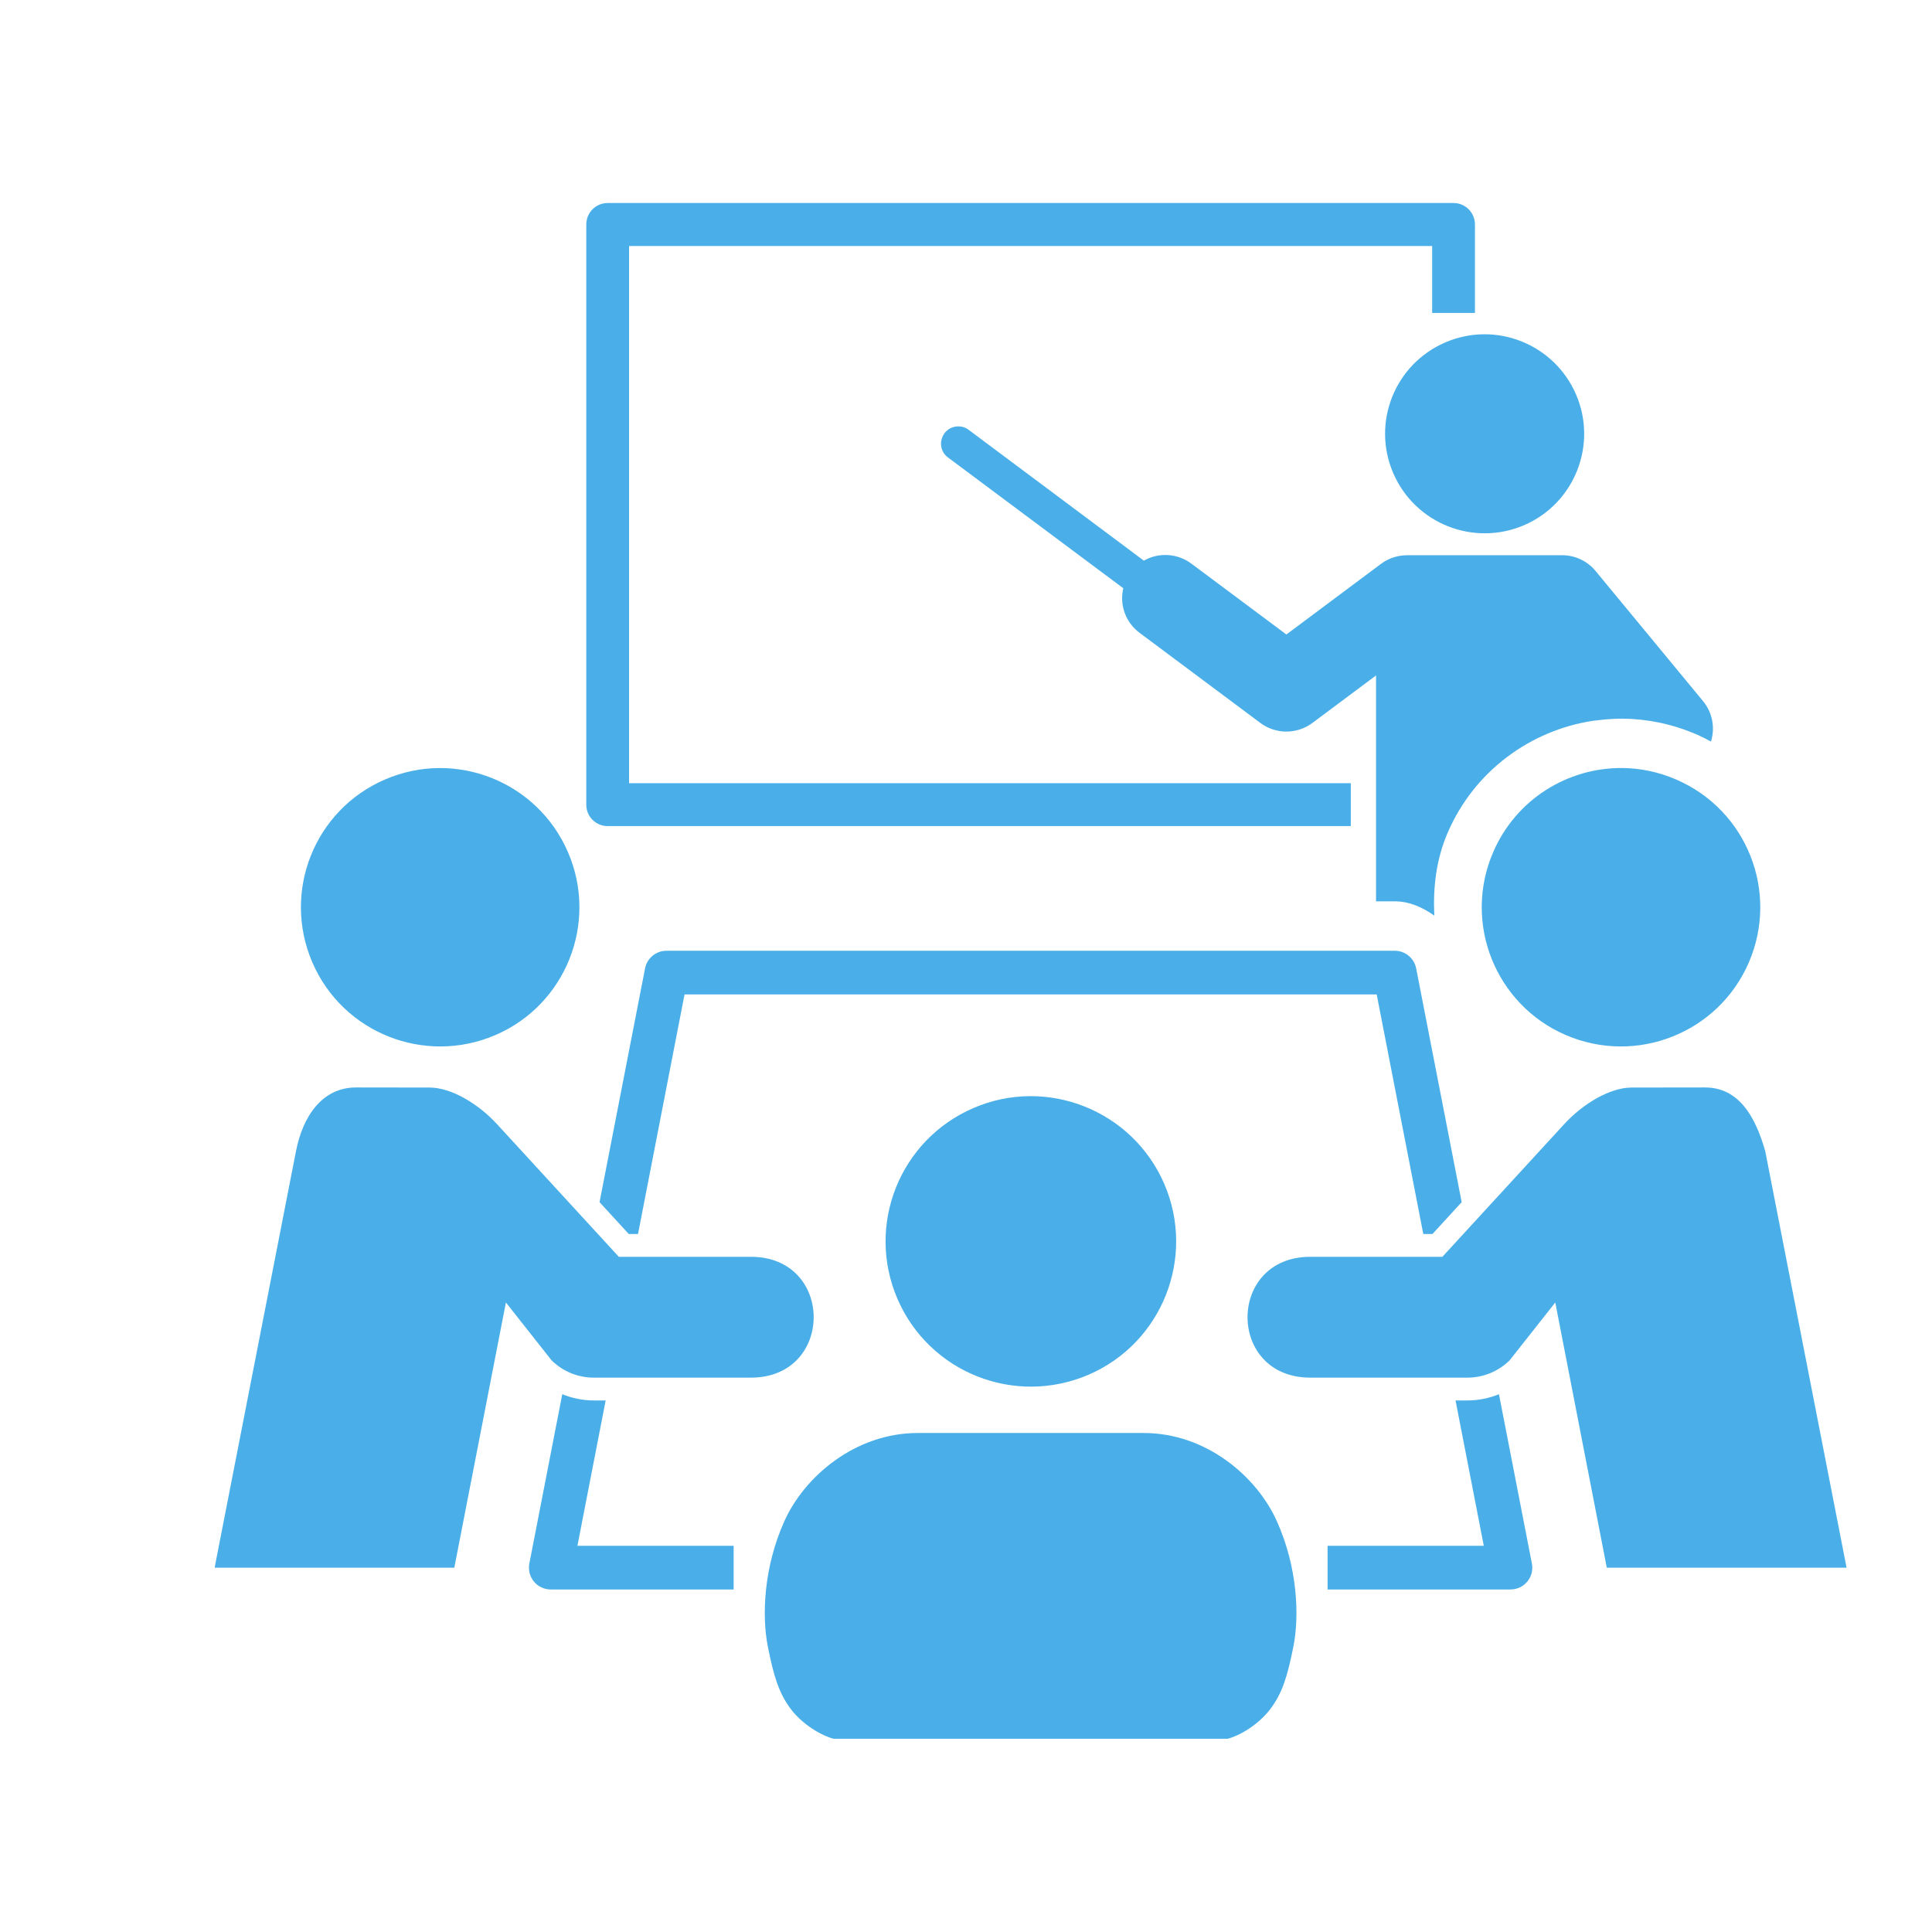
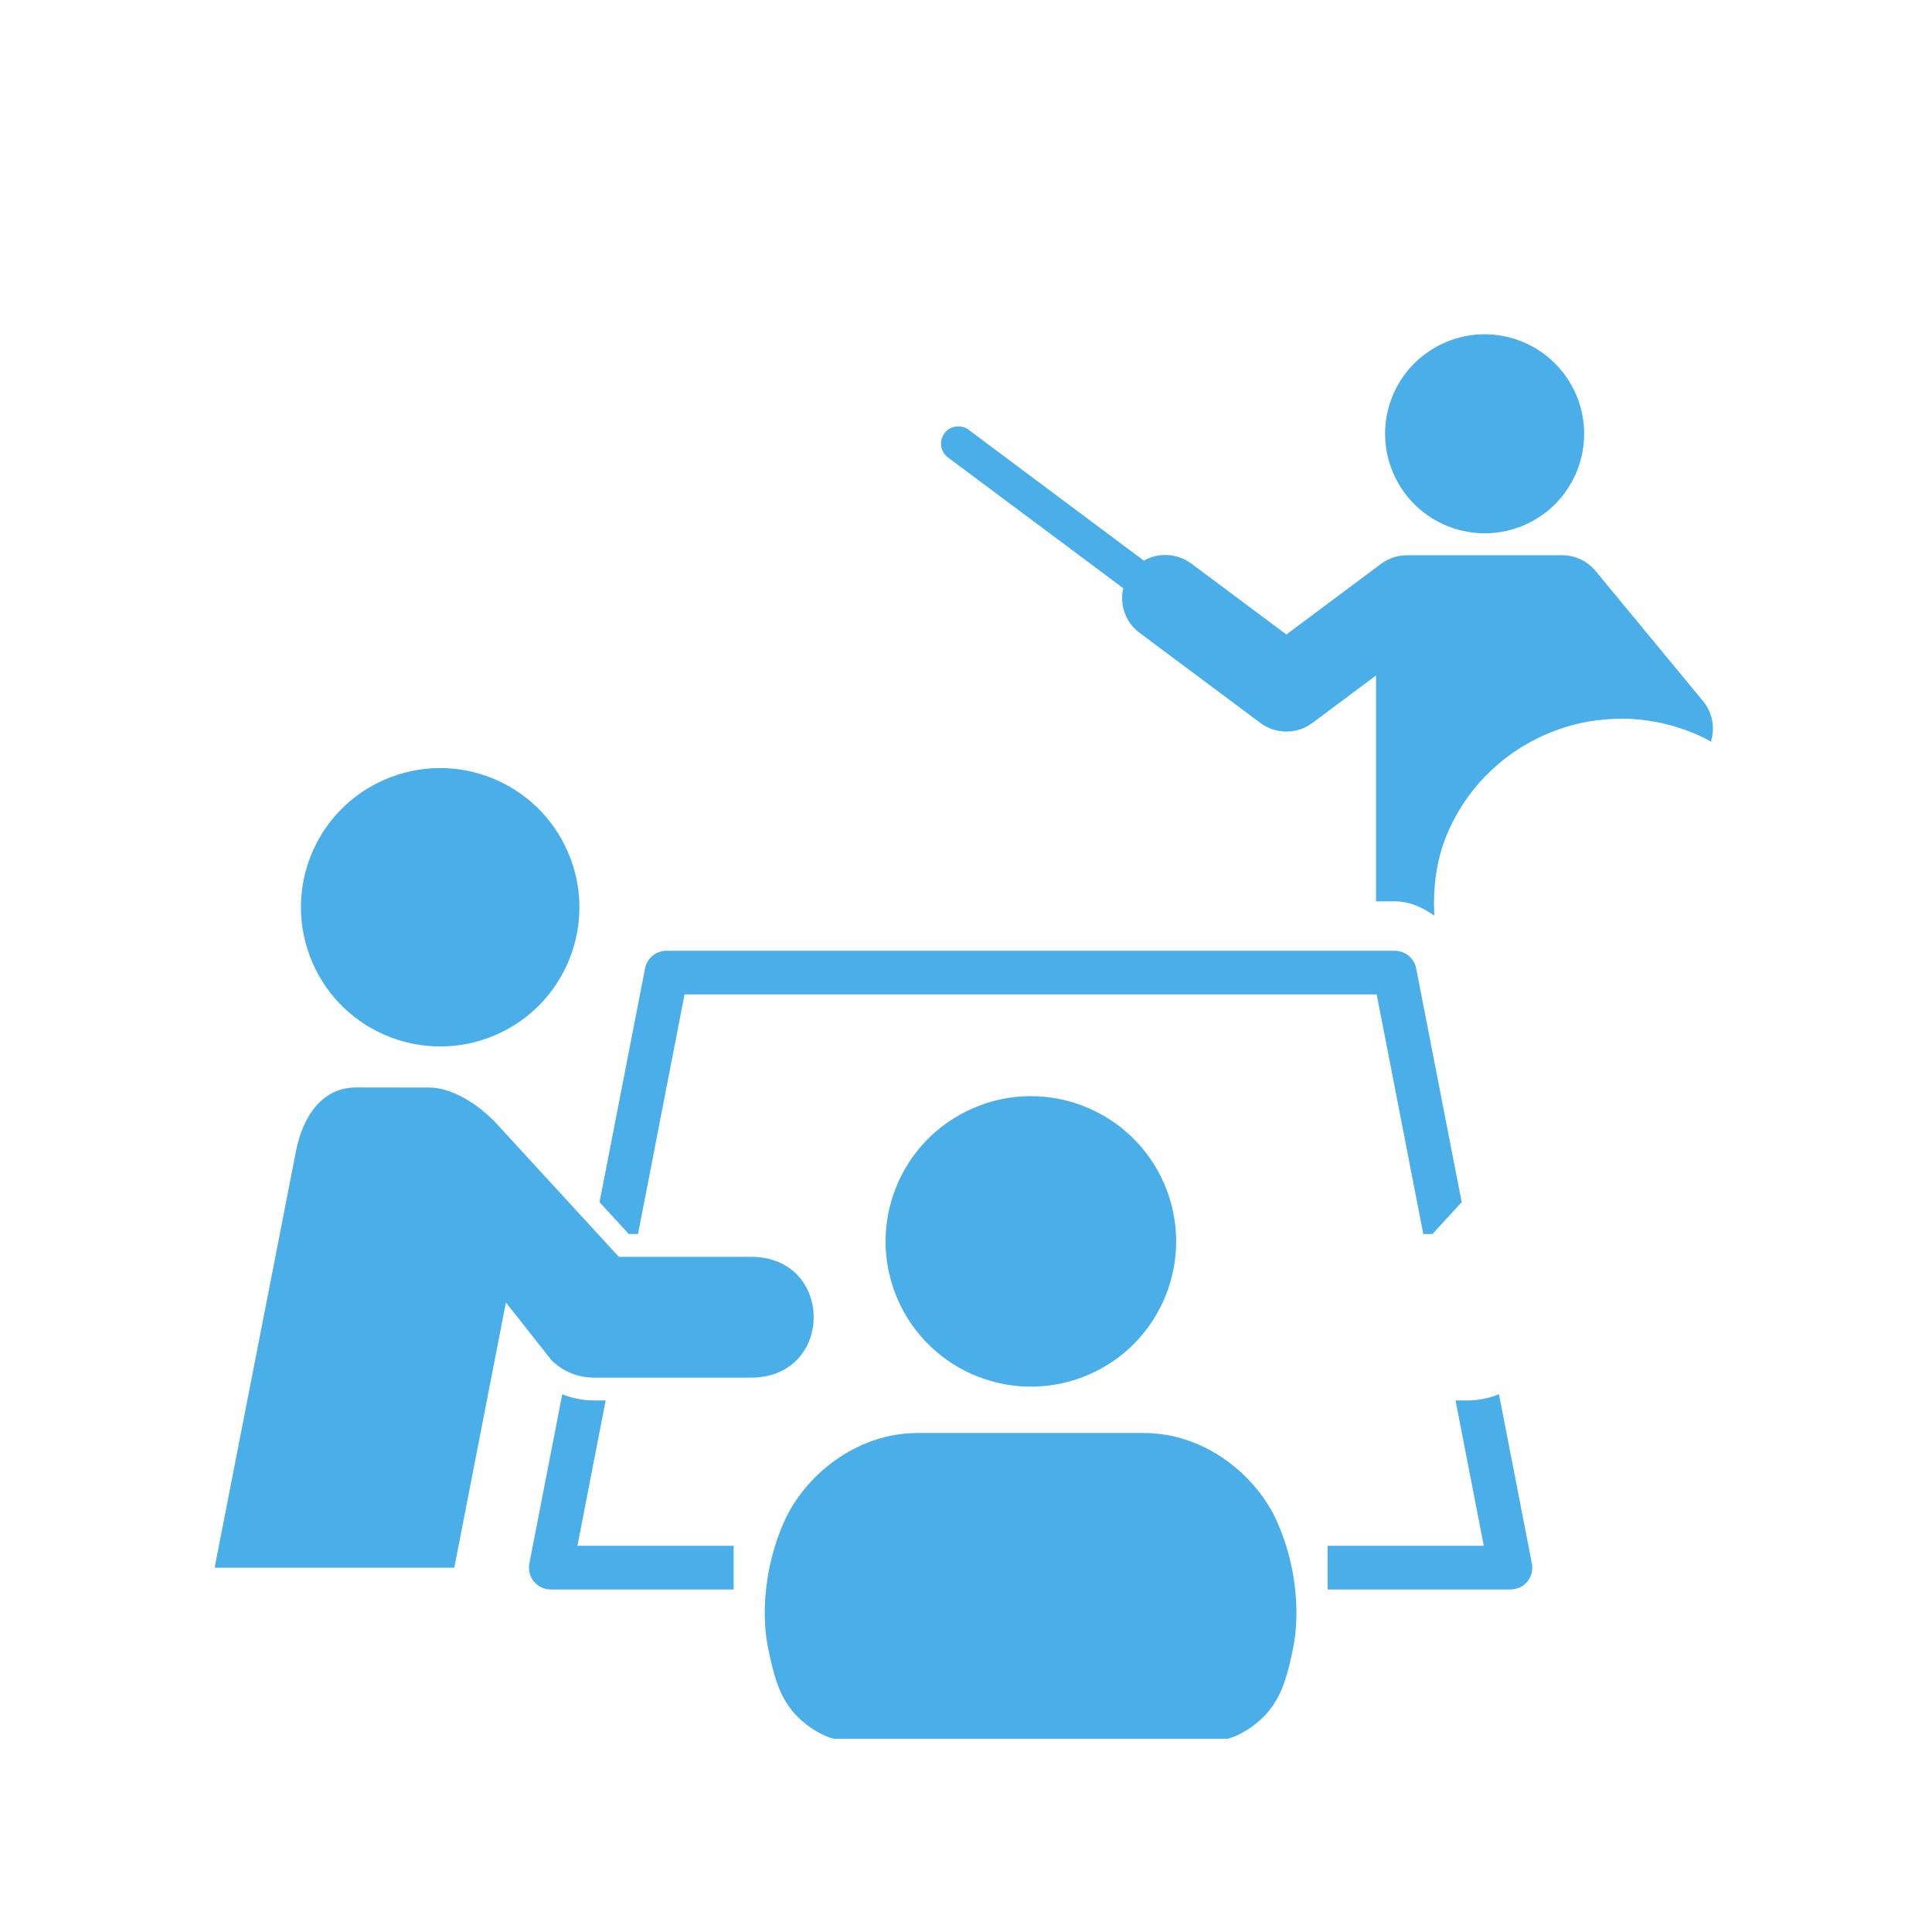
<svg xmlns="http://www.w3.org/2000/svg" width="600" zoomAndPan="magnify" viewBox="0 0 450 450" height="600" preserveAspectRatio="xMidYMid meet" version="1.0">
  <defs>
    <clipPath id="3328d477bd">
-       <path d="M 290 253 L 430.297 253 L 430.297 366 L 290 366 Z M 290 253 " clip-rule="nonzero" />
-     </clipPath>
+       </clipPath>
    <clipPath id="bcd929cff2">
      <path d="M 50.047 253 L 190 253 L 190 366 L 50.047 366 Z M 50.047 253 " clip-rule="nonzero" />
    </clipPath>
    <clipPath id="78d768c24e">
-       <path d="M 136 47.293 L 344 47.293 L 344 193 L 136 193 Z M 136 47.293 " clip-rule="nonzero" />
-     </clipPath>
+       </clipPath>
  </defs>
  <path fill="#4aafe8" d="M 223.031 99.32 C 219.238 99.484 217.766 104.328 220.832 106.574 L 261.637 137.012 C 260.699 140.945 262.223 145.062 265.5 147.449 L 293.598 168.414 C 297.176 171.059 302.062 171.059 305.648 168.414 L 320.504 157.328 L 320.504 209.941 L 324.883 209.941 C 328.32 209.941 331.387 211.367 334.078 213.262 C 333.773 206.781 334.473 200.234 337.211 193.914 C 343.43 179.504 356.562 170.07 371.113 167.875 L 374.086 167.551 C 375.348 167.457 376.613 167.383 377.895 167.383 C 383.586 167.434 389.406 168.602 394.926 170.965 L 394.977 170.965 C 396.195 171.504 397.363 172.082 398.512 172.723 C 399.539 169.469 398.836 165.934 396.684 163.32 L 371.621 132.969 C 369.703 130.652 366.855 129.324 363.859 129.324 L 327.746 129.324 C 325.57 129.324 323.438 130.023 321.688 131.312 L 299.625 147.785 L 277.535 131.312 C 275.645 129.891 273.301 129.156 270.941 129.277 C 269.348 129.352 267.801 129.793 266.43 130.59 L 225.672 100.152 C 224.922 99.555 223.988 99.277 223.031 99.32 Z M 223.031 99.32 " fill-opacity="1" fill-rule="evenodd" />
  <path fill="#4aafe8" d="M 324.52 110.223 C 329.602 121.969 343.238 127.379 355.008 122.32 C 366.754 117.238 372.152 103.578 367.082 91.859 C 362 80.113 348.363 74.688 336.621 79.762 C 324.848 84.84 319.441 98.453 324.52 110.223 Z M 324.52 110.223 " fill-opacity="1" fill-rule="evenodd" />
  <path fill="#4aafe8" d="M 213.762 333.773 C 199.188 333.773 187.352 343.926 182.691 354.312 C 177.855 365.098 177.43 376.328 178.832 383.461 C 180.234 390.598 181.473 394.273 183.914 397.688 C 186.199 400.918 190.348 403.91 194.113 404.988 L 285.992 404.988 C 289.758 403.91 293.875 400.914 296.164 397.688 C 298.621 394.273 299.863 390.602 301.266 383.461 C 302.668 376.328 302.246 365.098 297.406 354.312 C 292.75 343.926 280.961 333.773 266.379 333.773 Z M 213.762 333.773 " fill-opacity="1" fill-rule="nonzero" />
  <path fill="#4aafe8" d="M 209.039 302.543 C 216.453 319.715 236.363 327.594 253.539 320.203 C 270.688 312.812 278.57 292.875 271.18 275.75 C 263.766 258.605 243.852 250.688 226.727 258.086 C 209.527 265.504 201.648 285.387 209.039 302.543 Z M 209.039 302.543 " fill-opacity="1" fill-rule="evenodd" />
-   <path fill="#4aafe8" d="M 72.754 224.164 C 79.848 240.609 98.934 248.168 115.406 241.078 C 131.828 234.012 139.387 214.898 132.297 198.496 C 125.184 182.023 106.117 174.469 89.691 181.551 C 73.199 188.645 65.664 207.719 72.754 224.164 Z M 72.754 224.164 " fill-opacity="1" fill-rule="evenodd" />
+   <path fill="#4aafe8" d="M 72.754 224.164 C 79.848 240.609 98.934 248.168 115.406 241.078 C 131.828 234.012 139.387 214.898 132.297 198.496 C 125.184 182.023 106.117 174.469 89.691 181.551 C 73.199 188.645 65.664 207.719 72.754 224.164 M 72.754 224.164 " fill-opacity="1" fill-rule="evenodd" />
  <path fill="#4aafe8" d="M 349.137 324.742 C 346.84 325.676 344.34 326.191 341.785 326.191 L 339.023 326.191 L 345.602 360.043 L 309.219 360.043 L 309.219 370.219 L 351.801 370.219 C 355.004 370.219 357.41 367.344 356.809 364.184 Z M 349.137 324.742 " fill-opacity="1" fill-rule="nonzero" />
  <path fill="#4aafe8" d="M 130.965 324.742 L 123.293 364.184 C 122.703 367.344 125.09 370.219 128.293 370.219 L 170.879 370.219 L 170.879 360.043 L 134.496 360.043 L 141.07 326.191 L 138.305 326.191 C 135.762 326.191 133.277 325.676 130.965 324.742 Z M 130.965 324.742 " fill-opacity="1" fill-rule="nonzero" />
  <g clip-path="url(#3328d477bd)">
    <path fill="#4aafe8" d="M 397.094 253.289 L 379.969 253.312 C 375.059 253.336 368.762 256.984 364.27 261.902 L 335.957 292.734 L 305.195 292.734 C 285.703 292.734 285.703 320.879 305.195 320.879 L 341.781 320.879 C 345.48 320.879 349.012 319.426 351.633 316.832 L 362.254 303.375 L 374.254 365.148 L 430.102 365.148 L 411.152 268.102 C 408.934 260.355 405.164 253.27 397.094 253.289 Z M 397.094 253.289 " fill-opacity="1" fill-rule="nonzero" />
  </g>
  <path fill="#4aafe8" d="M 155.246 221.449 C 152.816 221.449 150.711 223.156 150.246 225.566 L 139.645 280.008 L 146.453 287.426 L 148.605 287.426 L 159.441 231.629 L 320.66 231.629 L 331.512 287.426 L 333.648 287.426 L 340.453 280.008 L 329.855 225.566 C 329.387 223.156 327.281 221.449 324.848 221.449 Z M 155.246 221.449 " fill-opacity="1" fill-rule="nonzero" />
-   <path fill="#4aafe8" d="M 377.816 178.887 C 365.18 178.793 353.109 186.145 347.797 198.473 C 340.68 214.898 348.266 233.984 364.688 241.078 C 381.16 248.168 400.25 240.609 407.34 224.164 C 414.434 207.719 406.871 188.645 390.398 181.559 C 386.285 179.781 382.027 178.914 377.816 178.887 Z M 377.816 178.887 " fill-opacity="1" fill-rule="nonzero" />
  <g clip-path="url(#bcd929cff2)">
    <path fill="#4aafe8" d="M 82.977 253.289 C 74.926 253.27 70.484 260.191 68.941 268.129 L 49.988 365.148 L 105.816 365.148 L 117.836 303.375 L 128.461 316.832 C 131.078 319.43 134.609 320.879 138.305 320.879 L 174.902 320.879 C 194.395 320.879 194.395 292.734 174.902 292.734 L 144.137 292.734 L 115.824 261.902 C 111.332 256.984 105.043 253.336 100.125 253.312 Z M 82.977 253.289 " fill-opacity="1" fill-rule="nonzero" />
  </g>
  <g clip-path="url(#78d768c24e)">
-     <path fill="#4aafe8" d="M 141.535 47.285 C 138.773 47.285 136.555 49.531 136.555 52.293 L 136.555 187.434 C 136.555 190.195 138.777 192.414 141.535 192.414 L 314.625 192.414 L 314.625 182.422 L 146.523 182.422 L 146.523 57.301 L 333.574 57.301 L 333.574 72.887 L 343.543 72.887 L 343.543 52.293 C 343.543 49.531 341.32 47.285 338.562 47.285 Z M 141.535 47.285 " fill-opacity="1" fill-rule="evenodd" />
-   </g>
+     </g>
</svg>